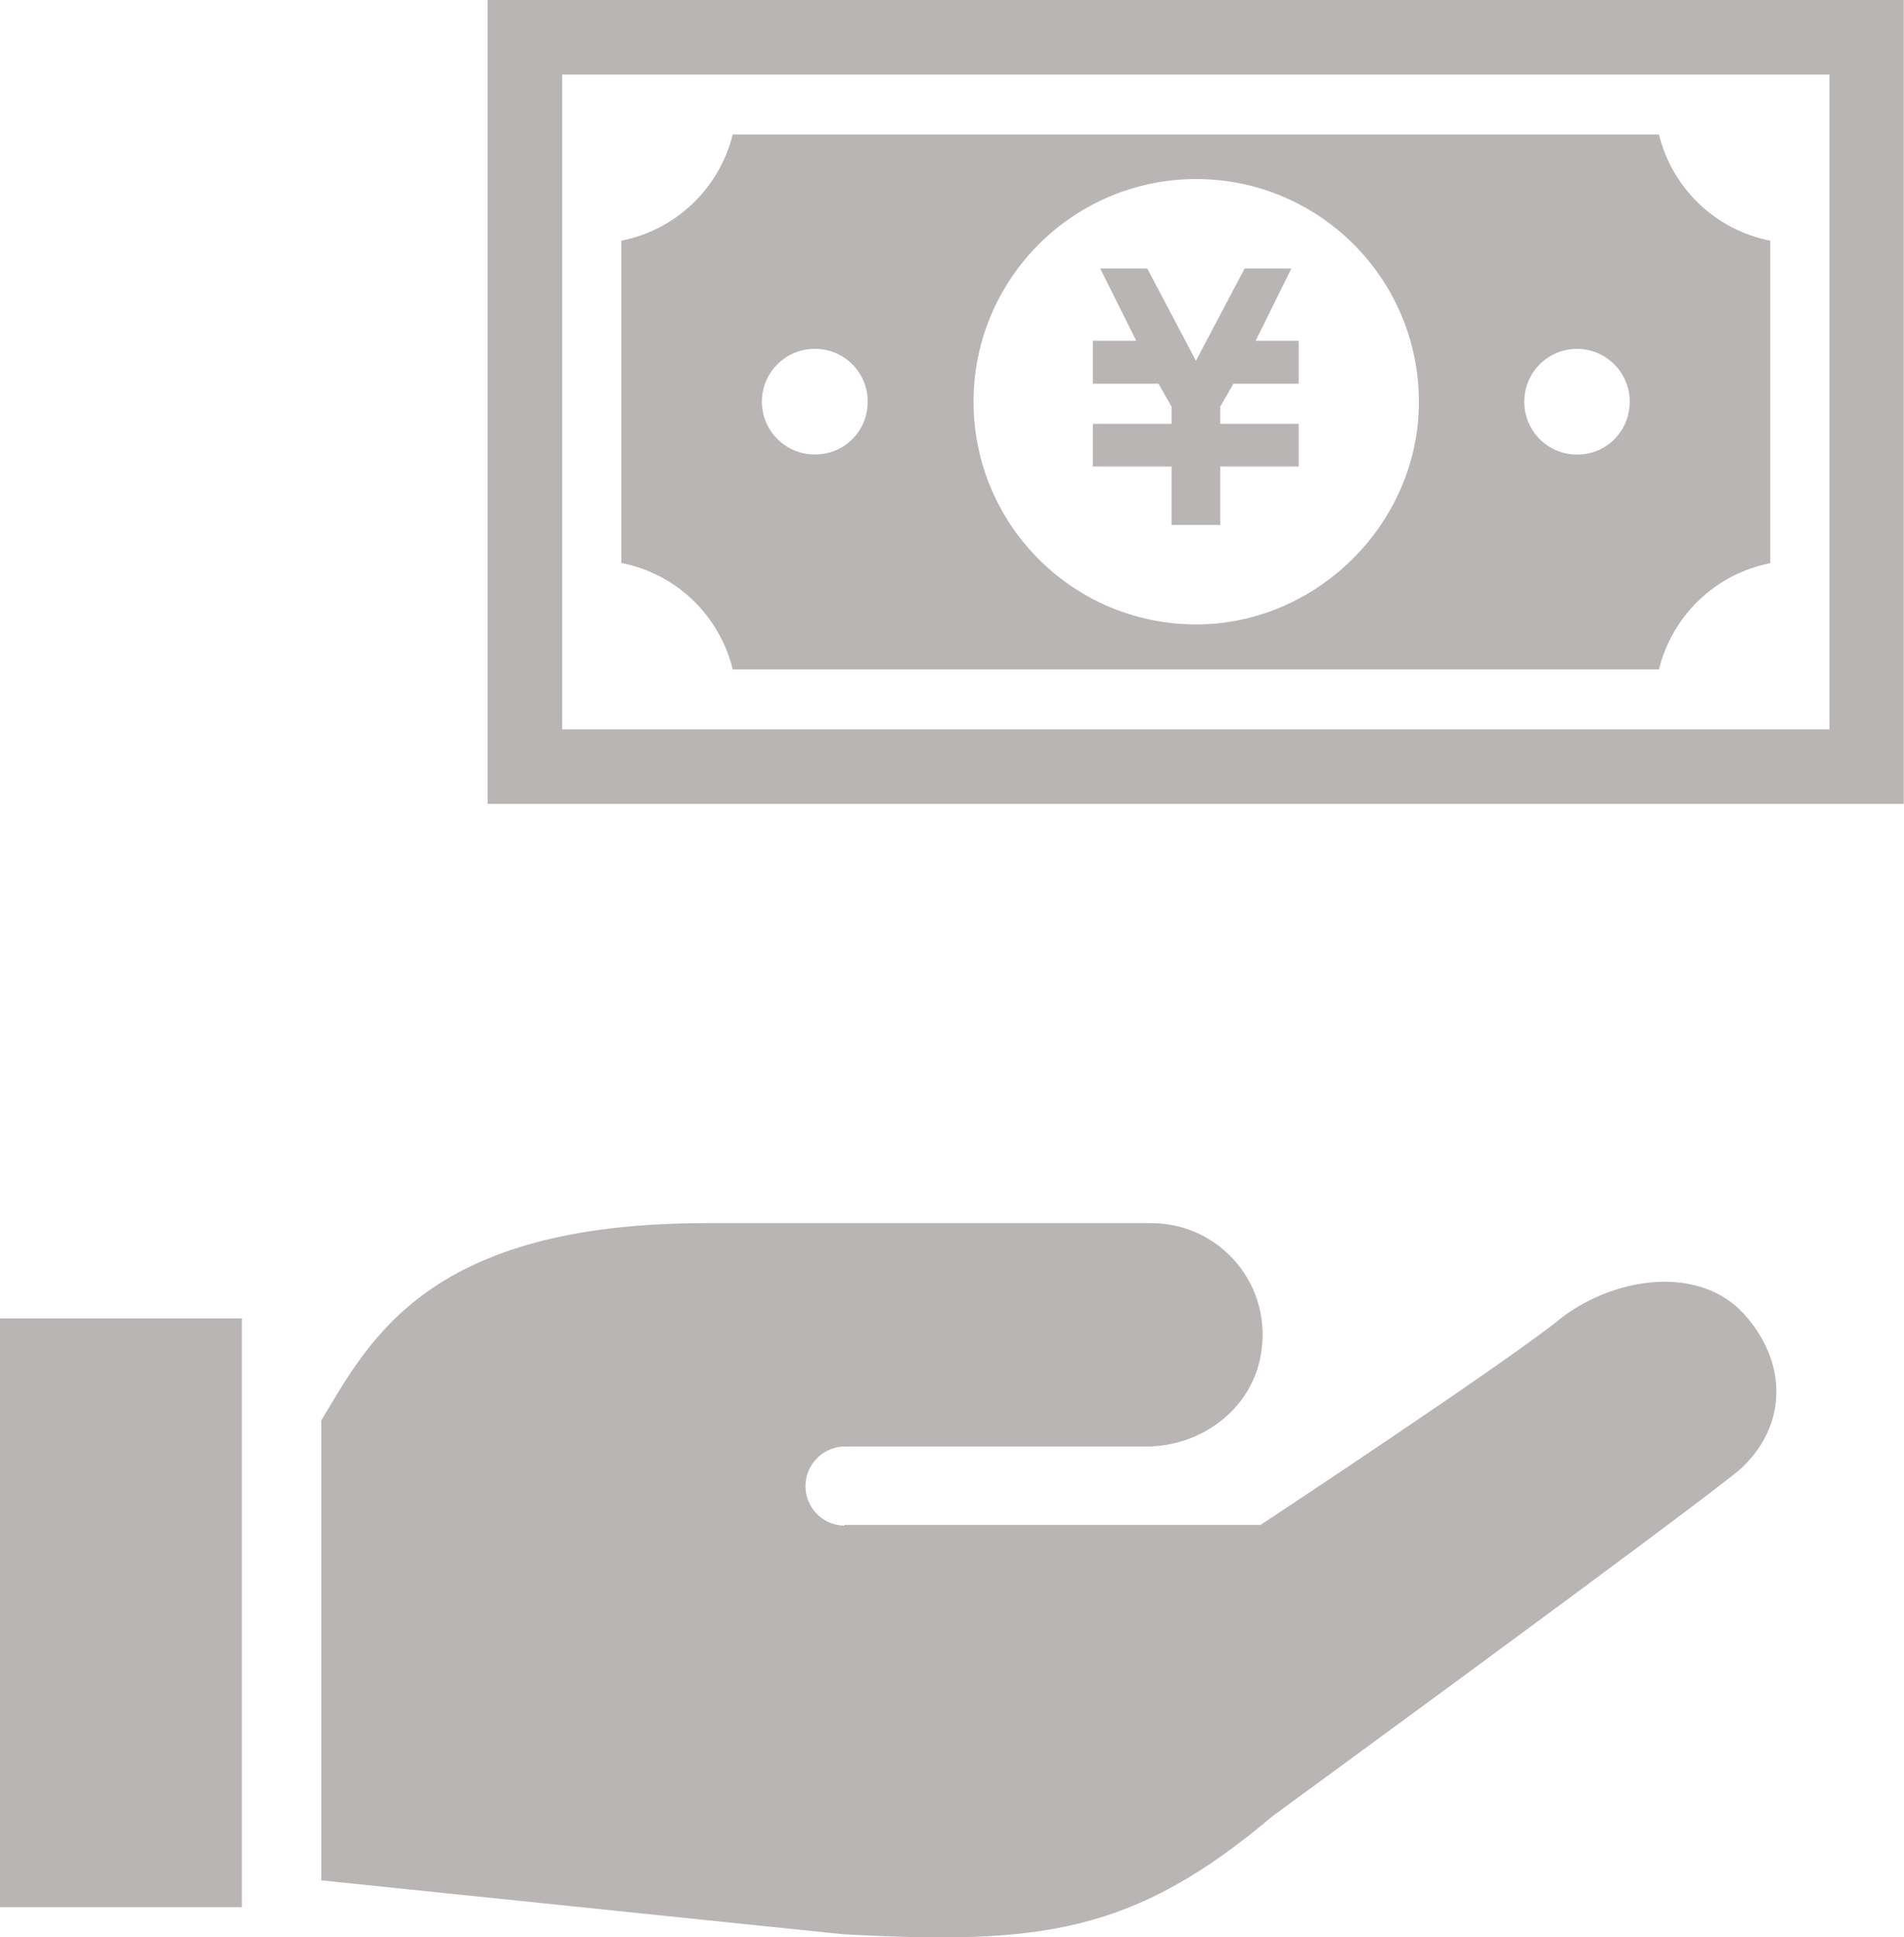
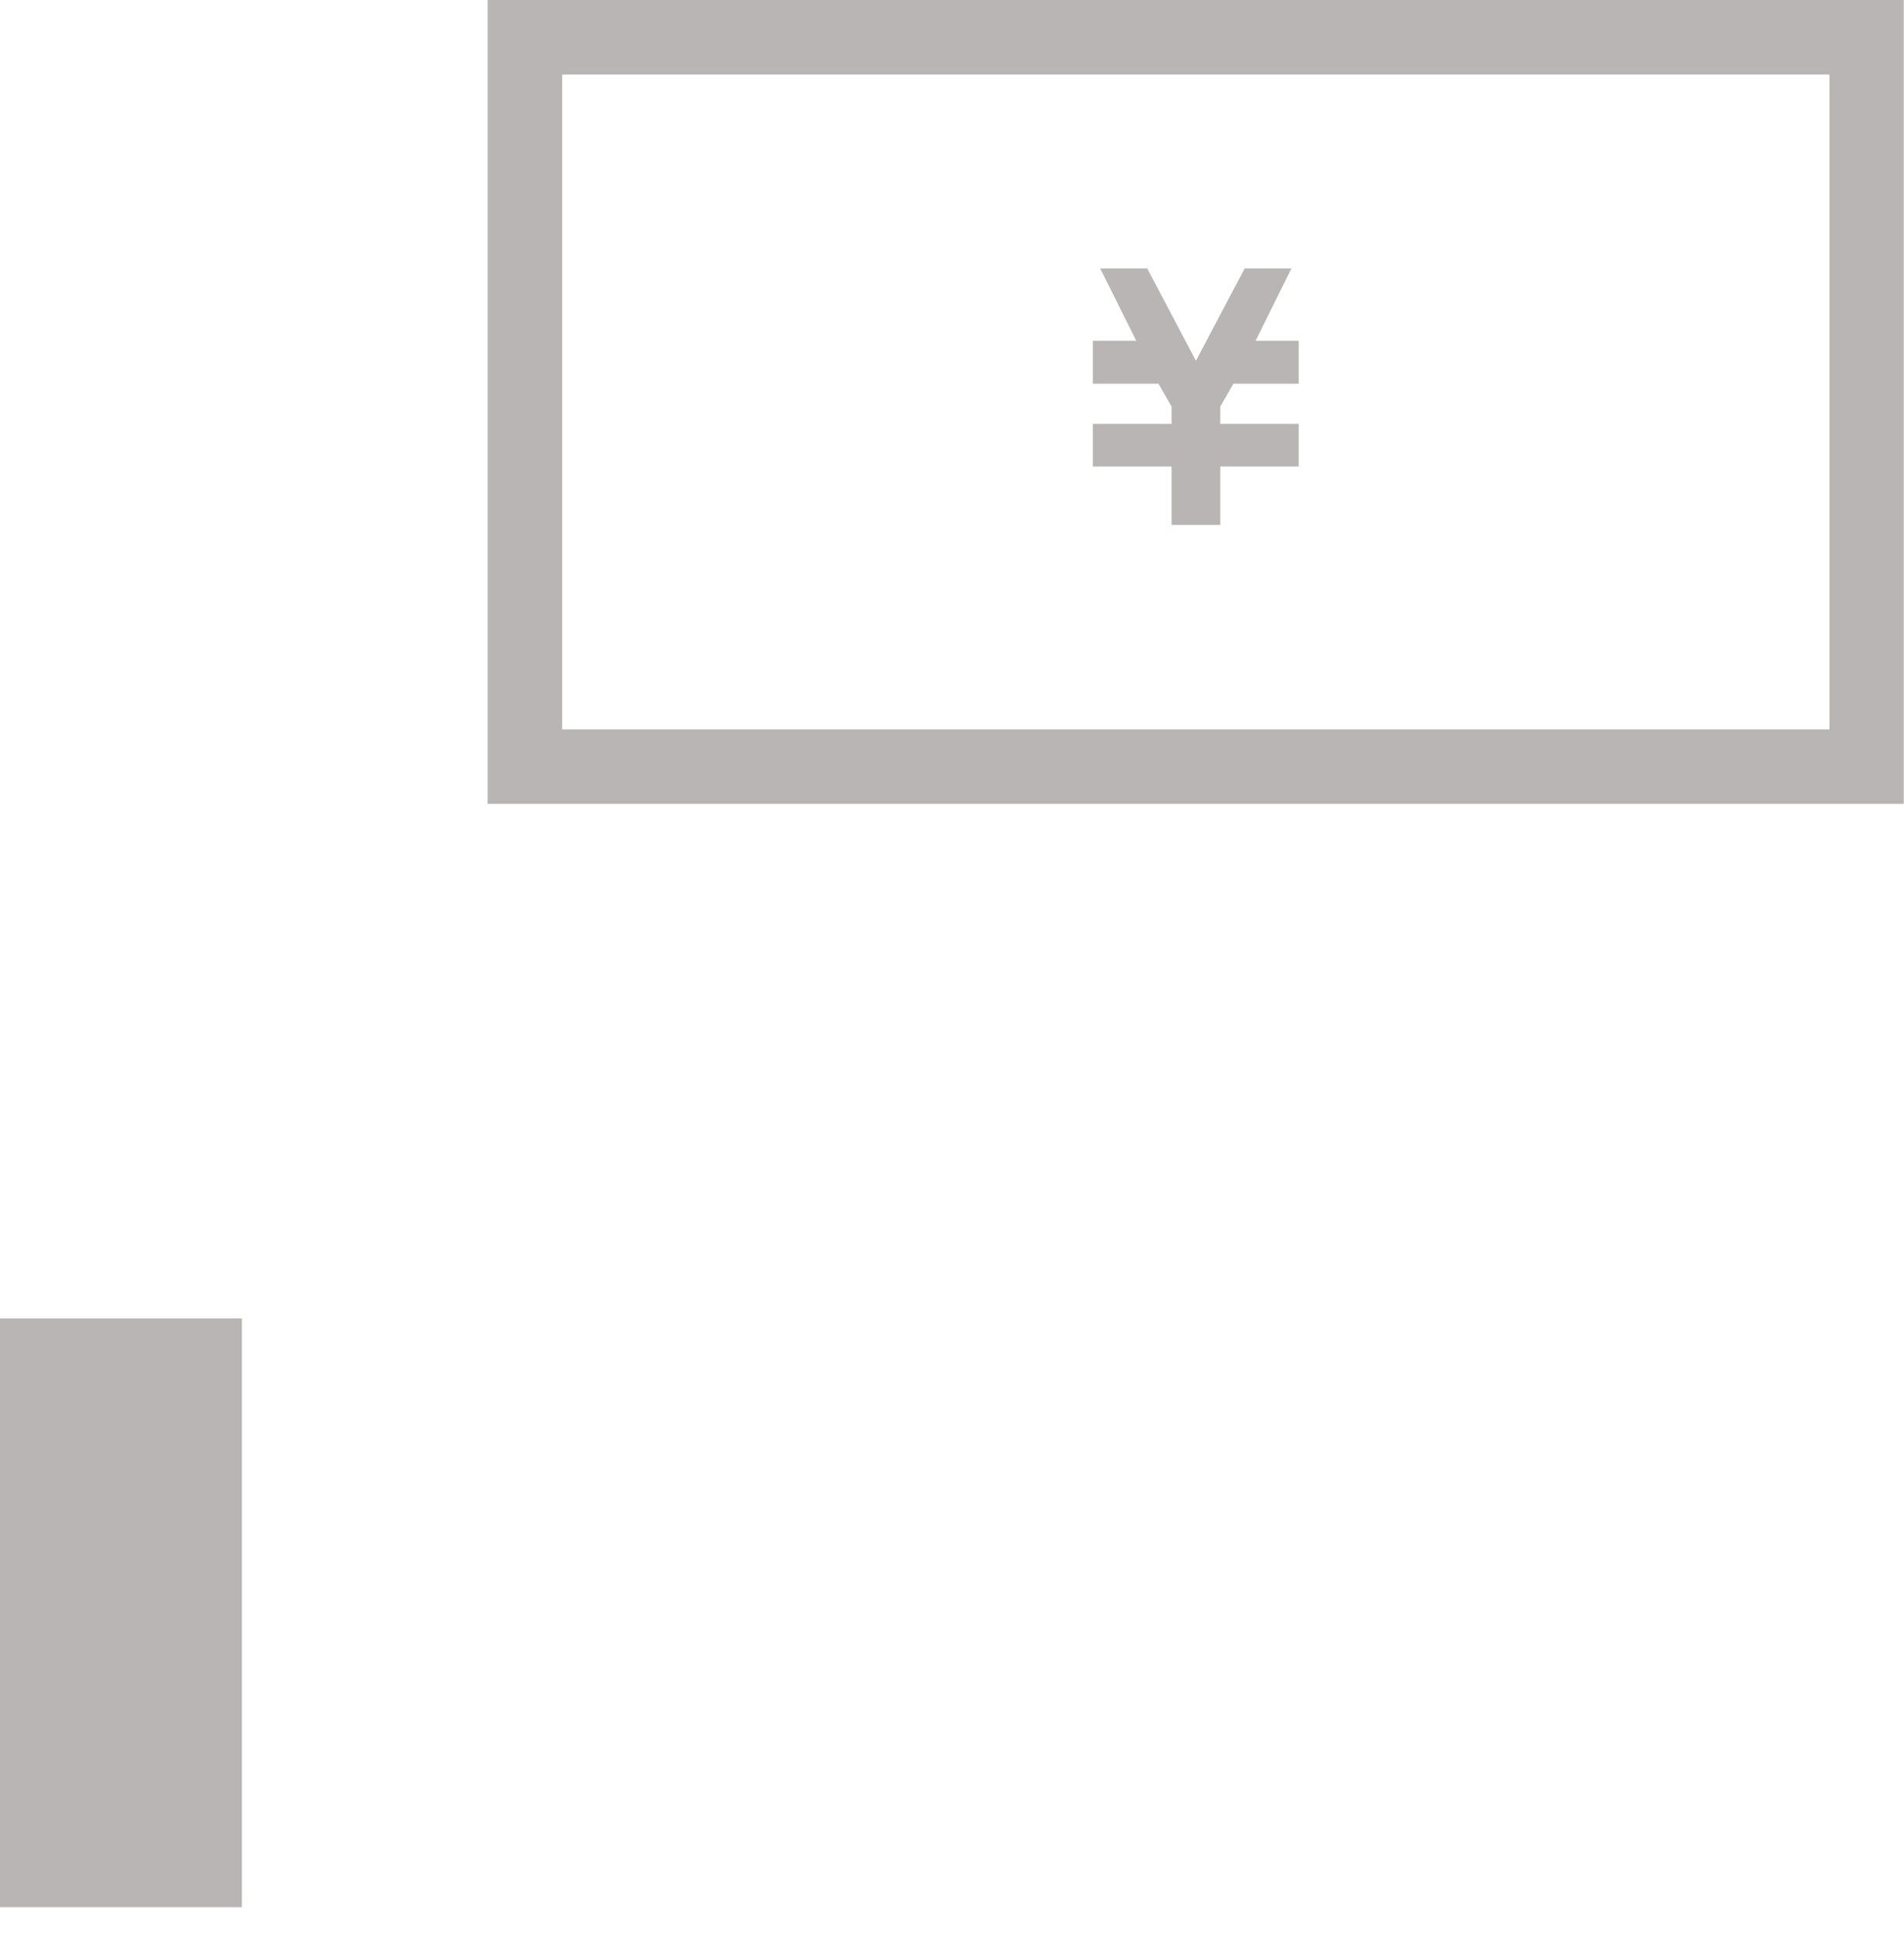
<svg xmlns="http://www.w3.org/2000/svg" id="_イヤー_2" viewBox="0 0 78.17 79.53">
  <defs>
    <style>.cls-1{fill:#b8b5b4;}</style>
  </defs>
  <g id="_イヤー_1-2">
    <g>
-       <path class="cls-1" d="M64.18,54.04c-2.05,1.71-12.43,8.56-12.43,8.56h-17.06l-.05,.03c-.9-.03-1.6-.78-1.57-1.68,.03-.9,.79-1.6,1.68-1.57h12.32c2.21,0,4.24-1.48,4.67-3.64,.6-2.95-1.64-5.53-4.47-5.53H28.98c-11.43,0-13.8,4.8-15.79,8.1v18.88l21.41,2.21c8.05,.44,11.92,0,17.65-4.85,0,0,17.14-12.52,19.2-14.24,1.96-1.8,1.94-4.41,.14-6.38-1.8-1.97-5.16-1.55-7.41,.11" />
      <rect class="cls-1" y="54.12" width="9.93" height="24.17" />
      <polygon class="cls-1" points="48.1 21.55 50.1 21.55 50.1 19.15 53.32 19.15 53.32 18.91 53.32 17.41 53.32 17.4 50.1 17.4 50.1 16.69 50.64 15.75 53.32 15.75 53.32 15.4 53.32 14.34 53.32 13.99 51.55 13.99 53.02 11.02 52.8 11.02 51.32 11.02 51.1 11.02 49.1 14.81 47.1 11.02 46.87 11.02 45.4 11.02 45.17 11.02 46.65 13.99 44.87 13.99 44.87 14.34 44.87 15.4 44.87 15.75 47.56 15.75 48.1 16.69 48.1 17.4 44.87 17.4 44.87 17.41 44.87 18.91 44.87 19.15 48.1 19.15 48.1 21.55" />
-       <path class="cls-1" d="M30.08,27.48h38.03c.54-2.21,2.33-3.93,4.57-4.36V9.88c-2.25-.44-4.03-2.15-4.57-4.36H30.08c-.54,2.21-2.33,3.92-4.57,4.36v13.23c2.25,.44,4.03,2.15,4.57,4.36m34.66-13.15c1.39,0,2.48,1.31,2.09,2.76-.19,.73-.79,1.32-1.52,1.51-1.44,.36-2.73-.71-2.73-2.1,0-1.2,.97-2.17,2.17-2.17m-15.64-6.97c5.14,0,9.28,4.24,9.14,9.4-.13,4.77-4.11,8.74-8.88,8.88-5.17,.14-9.4-4-9.4-9.14,0-5.05,4.1-9.14,9.14-9.14m-15.65,6.97c1.39,0,2.46,1.3,2.09,2.74-.19,.73-.78,1.33-1.51,1.52-1.45,.38-2.76-.7-2.76-2.09,0-1.2,.97-2.17,2.17-2.17" />
      <path class="cls-1" d="M20.02,0V33h58.14V0H20.02Zm55.09,29.94H23.08V3.06h52.03V29.94Z" />
    </g>
  </g>
</svg>